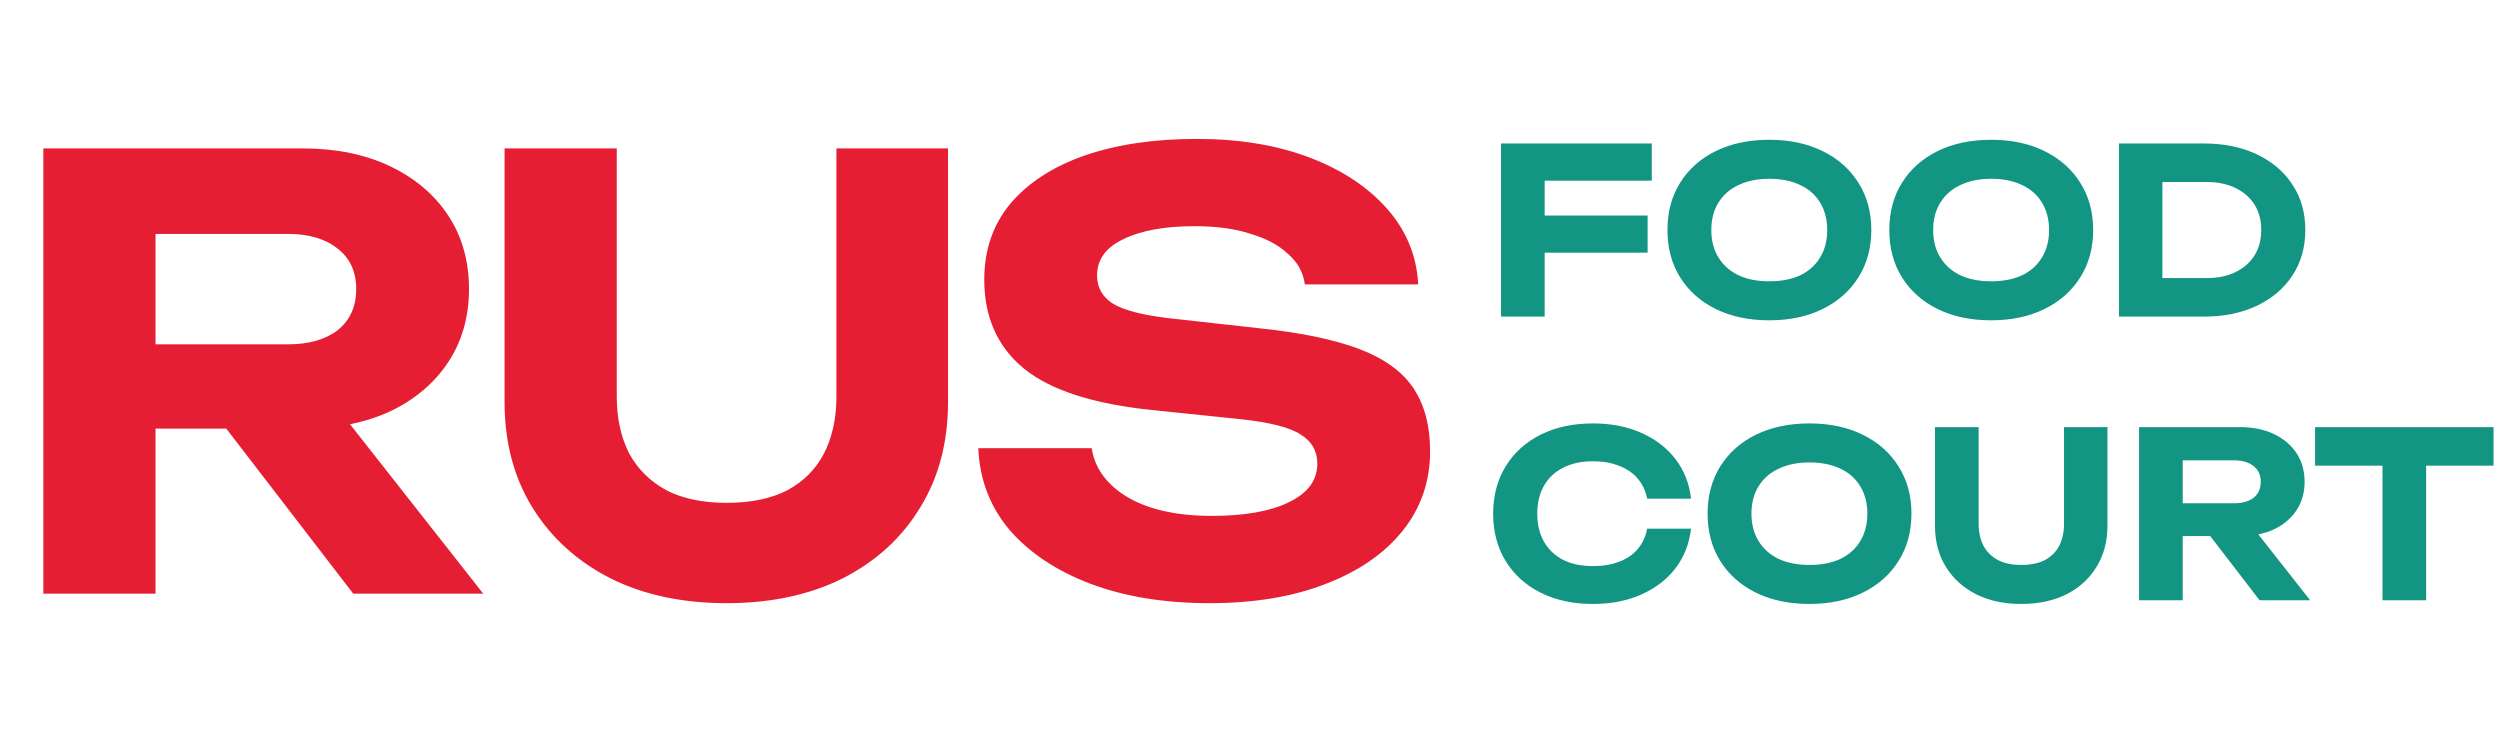
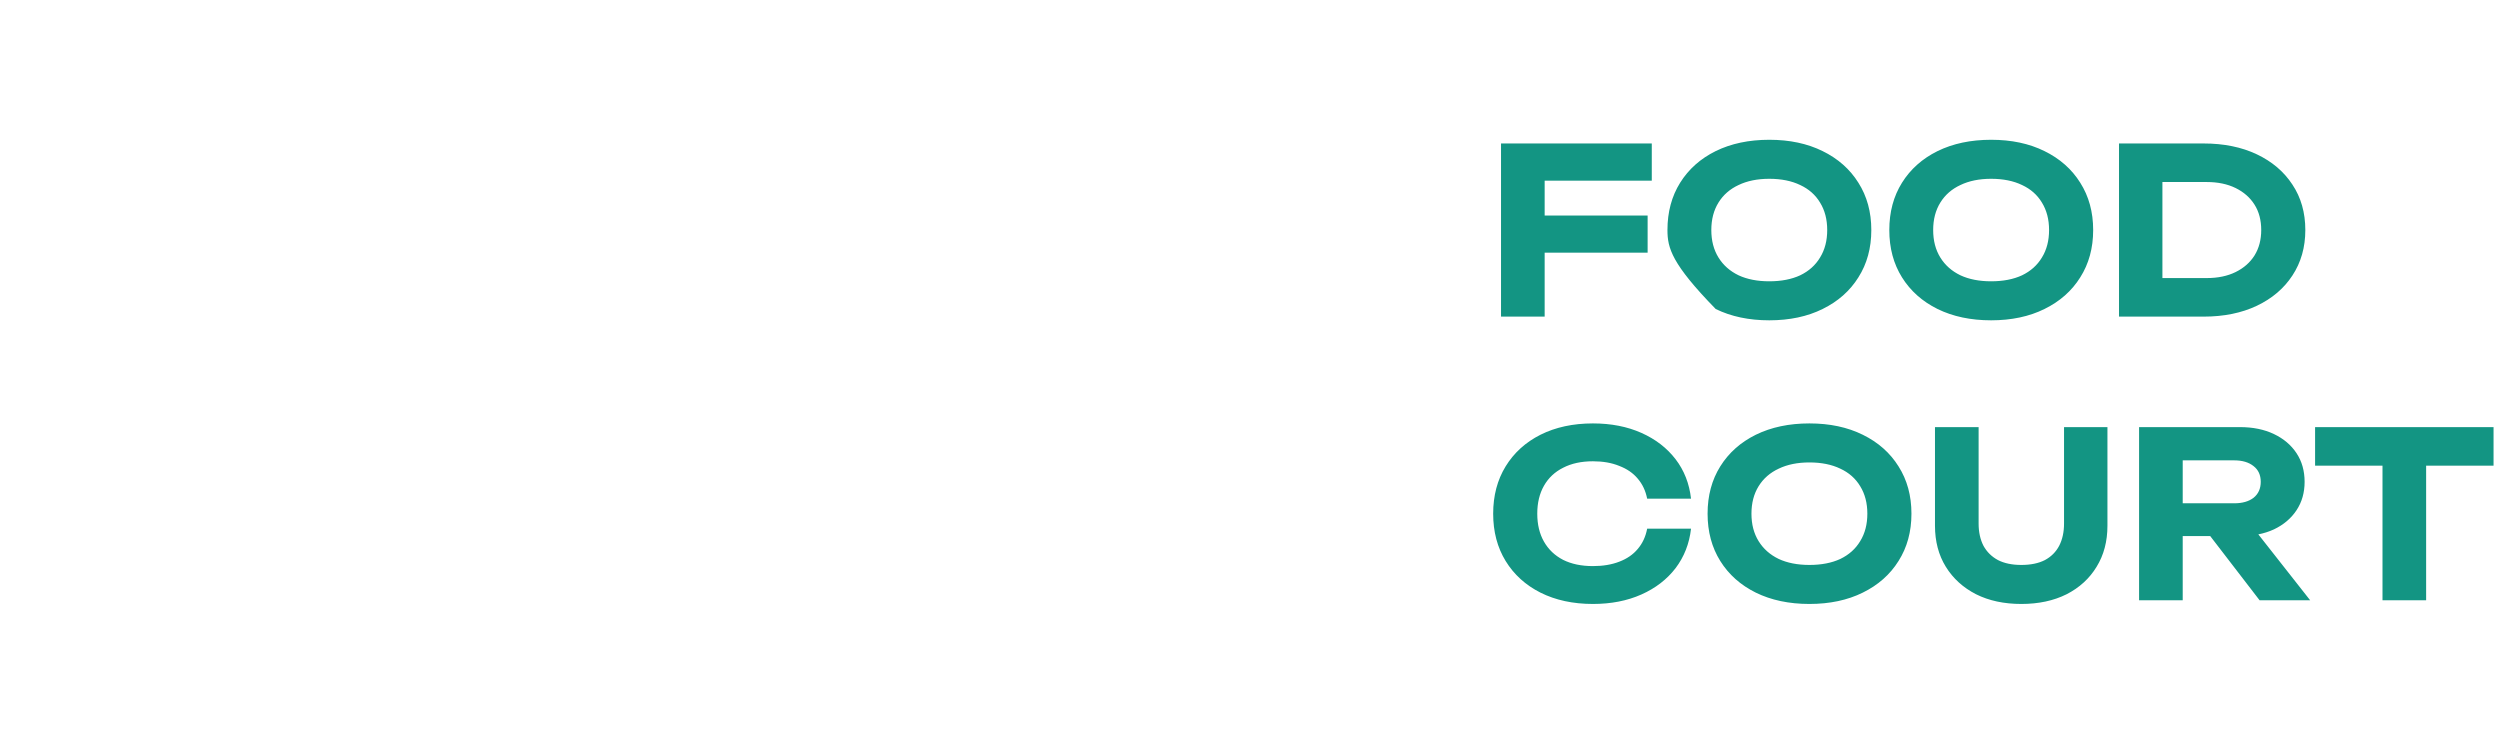
<svg xmlns="http://www.w3.org/2000/svg" width="379" height="112" viewBox="0 0 379 112" fill="none">
-   <path d="M18.36 52.2H43.65C46.83 52.2 49.35 51.48 51.21 50.04C53.07 48.54 54 46.47 54 43.83C54 41.19 53.07 39.15 51.21 37.71C49.35 36.21 46.83 35.46 43.65 35.46H15.93L23.58 27.09V90H6.57V22.5H45.9C50.94 22.5 55.35 23.4 59.13 25.2C62.91 27 65.85 29.49 67.95 32.67C70.05 35.85 71.1 39.57 71.1 43.83C71.1 48.03 70.05 51.72 67.95 54.9C65.85 58.08 62.91 60.57 59.13 62.37C55.35 64.11 50.94 64.98 45.9 64.98H18.36V52.2ZM29.25 58.41H48.42L73.26 90H53.55L29.25 58.41ZM93.502 60.12C93.502 63.42 94.132 66.3 95.392 68.76C96.712 71.16 98.602 73.02 101.062 74.34C103.522 75.6 106.552 76.23 110.152 76.23C113.812 76.23 116.872 75.6 119.332 74.34C121.792 73.02 123.652 71.16 124.912 68.76C126.172 66.3 126.802 63.42 126.802 60.12V22.5H143.722V60.93C143.722 67.05 142.312 72.39 139.492 76.95C136.732 81.51 132.832 85.08 127.792 87.66C122.752 90.18 116.872 91.44 110.152 91.44C103.432 91.44 97.552 90.18 92.512 87.66C87.472 85.08 83.542 81.51 80.722 76.95C77.902 72.39 76.492 67.05 76.492 60.93V22.5H93.502V60.12ZM148.314 67.95H165.504C165.804 69.99 166.734 71.79 168.294 73.35C169.854 74.91 171.924 76.11 174.504 76.95C177.144 77.79 180.204 78.21 183.684 78.21C188.664 78.21 192.564 77.52 195.384 76.14C198.264 74.76 199.704 72.81 199.704 70.29C199.704 68.37 198.864 66.9 197.184 65.88C195.564 64.8 192.504 64.02 188.004 63.54L174.954 62.19C165.894 61.29 159.324 59.19 155.244 55.89C151.224 52.59 149.214 48.09 149.214 42.39C149.214 37.89 150.534 34.05 153.174 30.87C155.874 27.69 159.624 25.26 164.424 23.58C169.284 21.9 174.954 21.06 181.434 21.06C187.854 21.06 193.524 21.99 198.444 23.85C203.364 25.71 207.294 28.29 210.234 31.59C213.174 34.89 214.764 38.73 215.004 43.11H197.814C197.574 41.31 196.734 39.78 195.294 38.52C193.914 37.2 192.024 36.18 189.624 35.46C187.284 34.68 184.434 34.29 181.074 34.29C176.574 34.29 172.974 34.95 170.274 36.27C167.634 37.53 166.314 39.36 166.314 41.76C166.314 43.56 167.094 44.97 168.654 45.99C170.274 47.01 173.124 47.76 177.204 48.24L190.974 49.77C197.274 50.43 202.314 51.48 206.094 52.92C209.874 54.36 212.604 56.34 214.284 58.86C215.964 61.38 216.804 64.56 216.804 68.4C216.804 73.02 215.394 77.07 212.574 80.55C209.814 83.97 205.914 86.64 200.874 88.56C195.894 90.48 190.074 91.44 183.414 91.44C176.514 91.44 170.454 90.45 165.234 88.47C160.074 86.49 155.994 83.76 152.994 80.28C150.054 76.74 148.494 72.63 148.314 67.95Z" fill="#E51E33" />
-   <path d="M230.775 32.67H249.78V38.305H230.775V32.67ZM250.41 21.75V27.385H230.915L234.17 24.13V48H227.555V21.75H250.41ZM268.221 48.56C265.141 48.56 262.434 47.988 260.101 46.845C257.791 45.702 255.994 44.103 254.711 42.05C253.428 39.997 252.786 37.605 252.786 34.875C252.786 32.145 253.428 29.753 254.711 27.7C255.994 25.647 257.791 24.048 260.101 22.905C262.434 21.762 265.141 21.19 268.221 21.19C271.301 21.19 273.996 21.762 276.306 22.905C278.639 24.048 280.448 25.647 281.731 27.7C283.038 29.753 283.691 32.145 283.691 34.875C283.691 37.605 283.038 39.997 281.731 42.05C280.448 44.103 278.639 45.702 276.306 46.845C273.996 47.988 271.301 48.56 268.221 48.56ZM268.221 42.645C270.041 42.645 271.604 42.342 272.911 41.735C274.218 41.105 275.221 40.207 275.921 39.04C276.644 37.873 277.006 36.485 277.006 34.875C277.006 33.265 276.644 31.877 275.921 30.71C275.221 29.543 274.218 28.657 272.911 28.05C271.604 27.42 270.041 27.105 268.221 27.105C266.424 27.105 264.873 27.42 263.566 28.05C262.259 28.657 261.244 29.543 260.521 30.71C259.798 31.877 259.436 33.265 259.436 34.875C259.436 36.485 259.798 37.873 260.521 39.04C261.244 40.207 262.259 41.105 263.566 41.735C264.873 42.342 266.424 42.645 268.221 42.645ZM301.854 48.56C298.774 48.56 296.067 47.988 293.734 46.845C291.424 45.702 289.627 44.103 288.344 42.05C287.06 39.997 286.419 37.605 286.419 34.875C286.419 32.145 287.06 29.753 288.344 27.7C289.627 25.647 291.424 24.048 293.734 22.905C296.067 21.762 298.774 21.19 301.854 21.19C304.934 21.19 307.629 21.762 309.939 22.905C312.272 24.048 314.08 25.647 315.364 27.7C316.67 29.753 317.324 32.145 317.324 34.875C317.324 37.605 316.67 39.997 315.364 42.05C314.08 44.103 312.272 45.702 309.939 46.845C307.629 47.988 304.934 48.56 301.854 48.56ZM301.854 42.645C303.674 42.645 305.237 42.342 306.544 41.735C307.85 41.105 308.854 40.207 309.554 39.04C310.277 37.873 310.639 36.485 310.639 34.875C310.639 33.265 310.277 31.877 309.554 30.71C308.854 29.543 307.85 28.657 306.544 28.05C305.237 27.42 303.674 27.105 301.854 27.105C300.057 27.105 298.505 27.42 297.199 28.05C295.892 28.657 294.877 29.543 294.154 30.71C293.43 31.877 293.069 33.265 293.069 34.875C293.069 36.485 293.43 37.873 294.154 39.04C294.877 40.207 295.892 41.105 297.199 41.735C298.505 42.342 300.057 42.645 301.854 42.645ZM334.052 21.75C337.132 21.75 339.827 22.298 342.137 23.395C344.447 24.492 346.243 26.02 347.527 27.98C348.833 29.94 349.487 32.238 349.487 34.875C349.487 37.488 348.833 39.787 347.527 41.77C346.243 43.73 344.447 45.258 342.137 46.355C339.827 47.452 337.132 48 334.052 48H321.242V21.75H334.052ZM327.822 45.305L324.602 42.155H334.542C336.222 42.155 337.68 41.852 338.917 41.245C340.153 40.638 341.11 39.798 341.787 38.725C342.463 37.628 342.802 36.345 342.802 34.875C342.802 33.382 342.463 32.098 341.787 31.025C341.11 29.952 340.153 29.112 338.917 28.505C337.68 27.898 336.222 27.595 334.542 27.595H324.602L327.822 24.445V45.305ZM256.36 80.15C256.103 82.413 255.322 84.408 254.015 86.135C252.708 87.838 250.982 89.168 248.835 90.125C246.688 91.082 244.238 91.56 241.485 91.56C238.475 91.56 235.827 90.988 233.54 89.845C231.277 88.702 229.515 87.103 228.255 85.05C226.995 82.997 226.365 80.605 226.365 77.875C226.365 75.145 226.995 72.753 228.255 70.7C229.515 68.647 231.277 67.048 233.54 65.905C235.827 64.762 238.475 64.19 241.485 64.19C244.238 64.19 246.688 64.668 248.835 65.625C250.982 66.582 252.708 67.912 254.015 69.615C255.322 71.318 256.103 73.313 256.36 75.6H249.71C249.477 74.41 248.998 73.395 248.275 72.555C247.575 71.715 246.642 71.073 245.475 70.63C244.332 70.163 243.002 69.93 241.485 69.93C239.735 69.93 238.23 70.257 236.97 70.91C235.71 71.54 234.742 72.45 234.065 73.64C233.388 74.83 233.05 76.242 233.05 77.875C233.05 79.508 233.388 80.92 234.065 82.11C234.742 83.3 235.71 84.222 236.97 84.875C238.23 85.505 239.735 85.82 241.485 85.82C243.002 85.82 244.332 85.598 245.475 85.155C246.642 84.712 247.575 84.07 248.275 83.23C248.998 82.39 249.477 81.363 249.71 80.15H256.36ZM274.305 91.56C271.225 91.56 268.518 90.988 266.185 89.845C263.875 88.702 262.078 87.103 260.795 85.05C259.512 82.997 258.87 80.605 258.87 77.875C258.87 75.145 259.512 72.753 260.795 70.7C262.078 68.647 263.875 67.048 266.185 65.905C268.518 64.762 271.225 64.19 274.305 64.19C277.385 64.19 280.08 64.762 282.39 65.905C284.723 67.048 286.532 68.647 287.815 70.7C289.122 72.753 289.775 75.145 289.775 77.875C289.775 80.605 289.122 82.997 287.815 85.05C286.532 87.103 284.723 88.702 282.39 89.845C280.08 90.988 277.385 91.56 274.305 91.56ZM274.305 85.645C276.125 85.645 277.688 85.342 278.995 84.735C280.302 84.105 281.305 83.207 282.005 82.04C282.728 80.873 283.09 79.485 283.09 77.875C283.09 76.265 282.728 74.877 282.005 73.71C281.305 72.543 280.302 71.657 278.995 71.05C277.688 70.42 276.125 70.105 274.305 70.105C272.508 70.105 270.957 70.42 269.65 71.05C268.343 71.657 267.328 72.543 266.605 73.71C265.882 74.877 265.52 76.265 265.52 77.875C265.52 79.485 265.882 80.873 266.605 82.04C267.328 83.207 268.343 84.105 269.65 84.735C270.957 85.342 272.508 85.645 274.305 85.645ZM299.958 79.38C299.958 80.663 300.203 81.783 300.693 82.74C301.206 83.673 301.941 84.397 302.898 84.91C303.854 85.4 305.033 85.645 306.433 85.645C307.856 85.645 309.046 85.4 310.003 84.91C310.959 84.397 311.683 83.673 312.173 82.74C312.663 81.783 312.908 80.663 312.908 79.38V64.75H319.488V79.695C319.488 82.075 318.939 84.152 317.843 85.925C316.769 87.698 315.253 89.087 313.293 90.09C311.333 91.07 309.046 91.56 306.433 91.56C303.819 91.56 301.533 91.07 299.573 90.09C297.613 89.087 296.084 87.698 294.988 85.925C293.891 84.152 293.343 82.075 293.343 79.695V64.75H299.958V79.38ZM328.869 76.3H338.704C339.94 76.3 340.92 76.02 341.644 75.46C342.367 74.877 342.729 74.072 342.729 73.045C342.729 72.018 342.367 71.225 341.644 70.665C340.92 70.082 339.94 69.79 338.704 69.79H327.924L330.899 66.535V91H324.284V64.75H339.579C341.539 64.75 343.254 65.1 344.724 65.8C346.194 66.5 347.337 67.468 348.154 68.705C348.97 69.942 349.379 71.388 349.379 73.045C349.379 74.678 348.97 76.113 348.154 77.35C347.337 78.587 346.194 79.555 344.724 80.255C343.254 80.932 341.539 81.27 339.579 81.27H328.869V76.3ZM333.104 78.715H340.559L350.219 91H342.554L333.104 78.715ZM361.187 67.655H367.802V91H361.187V67.655ZM350.967 64.75H378.022V70.595H350.967V64.75Z" fill="#139583" />
+   <path d="M230.775 32.67H249.78V38.305H230.775V32.67ZM250.41 21.75V27.385H230.915L234.17 24.13V48H227.555V21.75H250.41ZM268.221 48.56C265.141 48.56 262.434 47.988 260.101 46.845C253.428 39.997 252.786 37.605 252.786 34.875C252.786 32.145 253.428 29.753 254.711 27.7C255.994 25.647 257.791 24.048 260.101 22.905C262.434 21.762 265.141 21.19 268.221 21.19C271.301 21.19 273.996 21.762 276.306 22.905C278.639 24.048 280.448 25.647 281.731 27.7C283.038 29.753 283.691 32.145 283.691 34.875C283.691 37.605 283.038 39.997 281.731 42.05C280.448 44.103 278.639 45.702 276.306 46.845C273.996 47.988 271.301 48.56 268.221 48.56ZM268.221 42.645C270.041 42.645 271.604 42.342 272.911 41.735C274.218 41.105 275.221 40.207 275.921 39.04C276.644 37.873 277.006 36.485 277.006 34.875C277.006 33.265 276.644 31.877 275.921 30.71C275.221 29.543 274.218 28.657 272.911 28.05C271.604 27.42 270.041 27.105 268.221 27.105C266.424 27.105 264.873 27.42 263.566 28.05C262.259 28.657 261.244 29.543 260.521 30.71C259.798 31.877 259.436 33.265 259.436 34.875C259.436 36.485 259.798 37.873 260.521 39.04C261.244 40.207 262.259 41.105 263.566 41.735C264.873 42.342 266.424 42.645 268.221 42.645ZM301.854 48.56C298.774 48.56 296.067 47.988 293.734 46.845C291.424 45.702 289.627 44.103 288.344 42.05C287.06 39.997 286.419 37.605 286.419 34.875C286.419 32.145 287.06 29.753 288.344 27.7C289.627 25.647 291.424 24.048 293.734 22.905C296.067 21.762 298.774 21.19 301.854 21.19C304.934 21.19 307.629 21.762 309.939 22.905C312.272 24.048 314.08 25.647 315.364 27.7C316.67 29.753 317.324 32.145 317.324 34.875C317.324 37.605 316.67 39.997 315.364 42.05C314.08 44.103 312.272 45.702 309.939 46.845C307.629 47.988 304.934 48.56 301.854 48.56ZM301.854 42.645C303.674 42.645 305.237 42.342 306.544 41.735C307.85 41.105 308.854 40.207 309.554 39.04C310.277 37.873 310.639 36.485 310.639 34.875C310.639 33.265 310.277 31.877 309.554 30.71C308.854 29.543 307.85 28.657 306.544 28.05C305.237 27.42 303.674 27.105 301.854 27.105C300.057 27.105 298.505 27.42 297.199 28.05C295.892 28.657 294.877 29.543 294.154 30.71C293.43 31.877 293.069 33.265 293.069 34.875C293.069 36.485 293.43 37.873 294.154 39.04C294.877 40.207 295.892 41.105 297.199 41.735C298.505 42.342 300.057 42.645 301.854 42.645ZM334.052 21.75C337.132 21.75 339.827 22.298 342.137 23.395C344.447 24.492 346.243 26.02 347.527 27.98C348.833 29.94 349.487 32.238 349.487 34.875C349.487 37.488 348.833 39.787 347.527 41.77C346.243 43.73 344.447 45.258 342.137 46.355C339.827 47.452 337.132 48 334.052 48H321.242V21.75H334.052ZM327.822 45.305L324.602 42.155H334.542C336.222 42.155 337.68 41.852 338.917 41.245C340.153 40.638 341.11 39.798 341.787 38.725C342.463 37.628 342.802 36.345 342.802 34.875C342.802 33.382 342.463 32.098 341.787 31.025C341.11 29.952 340.153 29.112 338.917 28.505C337.68 27.898 336.222 27.595 334.542 27.595H324.602L327.822 24.445V45.305ZM256.36 80.15C256.103 82.413 255.322 84.408 254.015 86.135C252.708 87.838 250.982 89.168 248.835 90.125C246.688 91.082 244.238 91.56 241.485 91.56C238.475 91.56 235.827 90.988 233.54 89.845C231.277 88.702 229.515 87.103 228.255 85.05C226.995 82.997 226.365 80.605 226.365 77.875C226.365 75.145 226.995 72.753 228.255 70.7C229.515 68.647 231.277 67.048 233.54 65.905C235.827 64.762 238.475 64.19 241.485 64.19C244.238 64.19 246.688 64.668 248.835 65.625C250.982 66.582 252.708 67.912 254.015 69.615C255.322 71.318 256.103 73.313 256.36 75.6H249.71C249.477 74.41 248.998 73.395 248.275 72.555C247.575 71.715 246.642 71.073 245.475 70.63C244.332 70.163 243.002 69.93 241.485 69.93C239.735 69.93 238.23 70.257 236.97 70.91C235.71 71.54 234.742 72.45 234.065 73.64C233.388 74.83 233.05 76.242 233.05 77.875C233.05 79.508 233.388 80.92 234.065 82.11C234.742 83.3 235.71 84.222 236.97 84.875C238.23 85.505 239.735 85.82 241.485 85.82C243.002 85.82 244.332 85.598 245.475 85.155C246.642 84.712 247.575 84.07 248.275 83.23C248.998 82.39 249.477 81.363 249.71 80.15H256.36ZM274.305 91.56C271.225 91.56 268.518 90.988 266.185 89.845C263.875 88.702 262.078 87.103 260.795 85.05C259.512 82.997 258.87 80.605 258.87 77.875C258.87 75.145 259.512 72.753 260.795 70.7C262.078 68.647 263.875 67.048 266.185 65.905C268.518 64.762 271.225 64.19 274.305 64.19C277.385 64.19 280.08 64.762 282.39 65.905C284.723 67.048 286.532 68.647 287.815 70.7C289.122 72.753 289.775 75.145 289.775 77.875C289.775 80.605 289.122 82.997 287.815 85.05C286.532 87.103 284.723 88.702 282.39 89.845C280.08 90.988 277.385 91.56 274.305 91.56ZM274.305 85.645C276.125 85.645 277.688 85.342 278.995 84.735C280.302 84.105 281.305 83.207 282.005 82.04C282.728 80.873 283.09 79.485 283.09 77.875C283.09 76.265 282.728 74.877 282.005 73.71C281.305 72.543 280.302 71.657 278.995 71.05C277.688 70.42 276.125 70.105 274.305 70.105C272.508 70.105 270.957 70.42 269.65 71.05C268.343 71.657 267.328 72.543 266.605 73.71C265.882 74.877 265.52 76.265 265.52 77.875C265.52 79.485 265.882 80.873 266.605 82.04C267.328 83.207 268.343 84.105 269.65 84.735C270.957 85.342 272.508 85.645 274.305 85.645ZM299.958 79.38C299.958 80.663 300.203 81.783 300.693 82.74C301.206 83.673 301.941 84.397 302.898 84.91C303.854 85.4 305.033 85.645 306.433 85.645C307.856 85.645 309.046 85.4 310.003 84.91C310.959 84.397 311.683 83.673 312.173 82.74C312.663 81.783 312.908 80.663 312.908 79.38V64.75H319.488V79.695C319.488 82.075 318.939 84.152 317.843 85.925C316.769 87.698 315.253 89.087 313.293 90.09C311.333 91.07 309.046 91.56 306.433 91.56C303.819 91.56 301.533 91.07 299.573 90.09C297.613 89.087 296.084 87.698 294.988 85.925C293.891 84.152 293.343 82.075 293.343 79.695V64.75H299.958V79.38ZM328.869 76.3H338.704C339.94 76.3 340.92 76.02 341.644 75.46C342.367 74.877 342.729 74.072 342.729 73.045C342.729 72.018 342.367 71.225 341.644 70.665C340.92 70.082 339.94 69.79 338.704 69.79H327.924L330.899 66.535V91H324.284V64.75H339.579C341.539 64.75 343.254 65.1 344.724 65.8C346.194 66.5 347.337 67.468 348.154 68.705C348.97 69.942 349.379 71.388 349.379 73.045C349.379 74.678 348.97 76.113 348.154 77.35C347.337 78.587 346.194 79.555 344.724 80.255C343.254 80.932 341.539 81.27 339.579 81.27H328.869V76.3ZM333.104 78.715H340.559L350.219 91H342.554L333.104 78.715ZM361.187 67.655H367.802V91H361.187V67.655ZM350.967 64.75H378.022V70.595H350.967V64.75Z" fill="#139583" />
</svg>